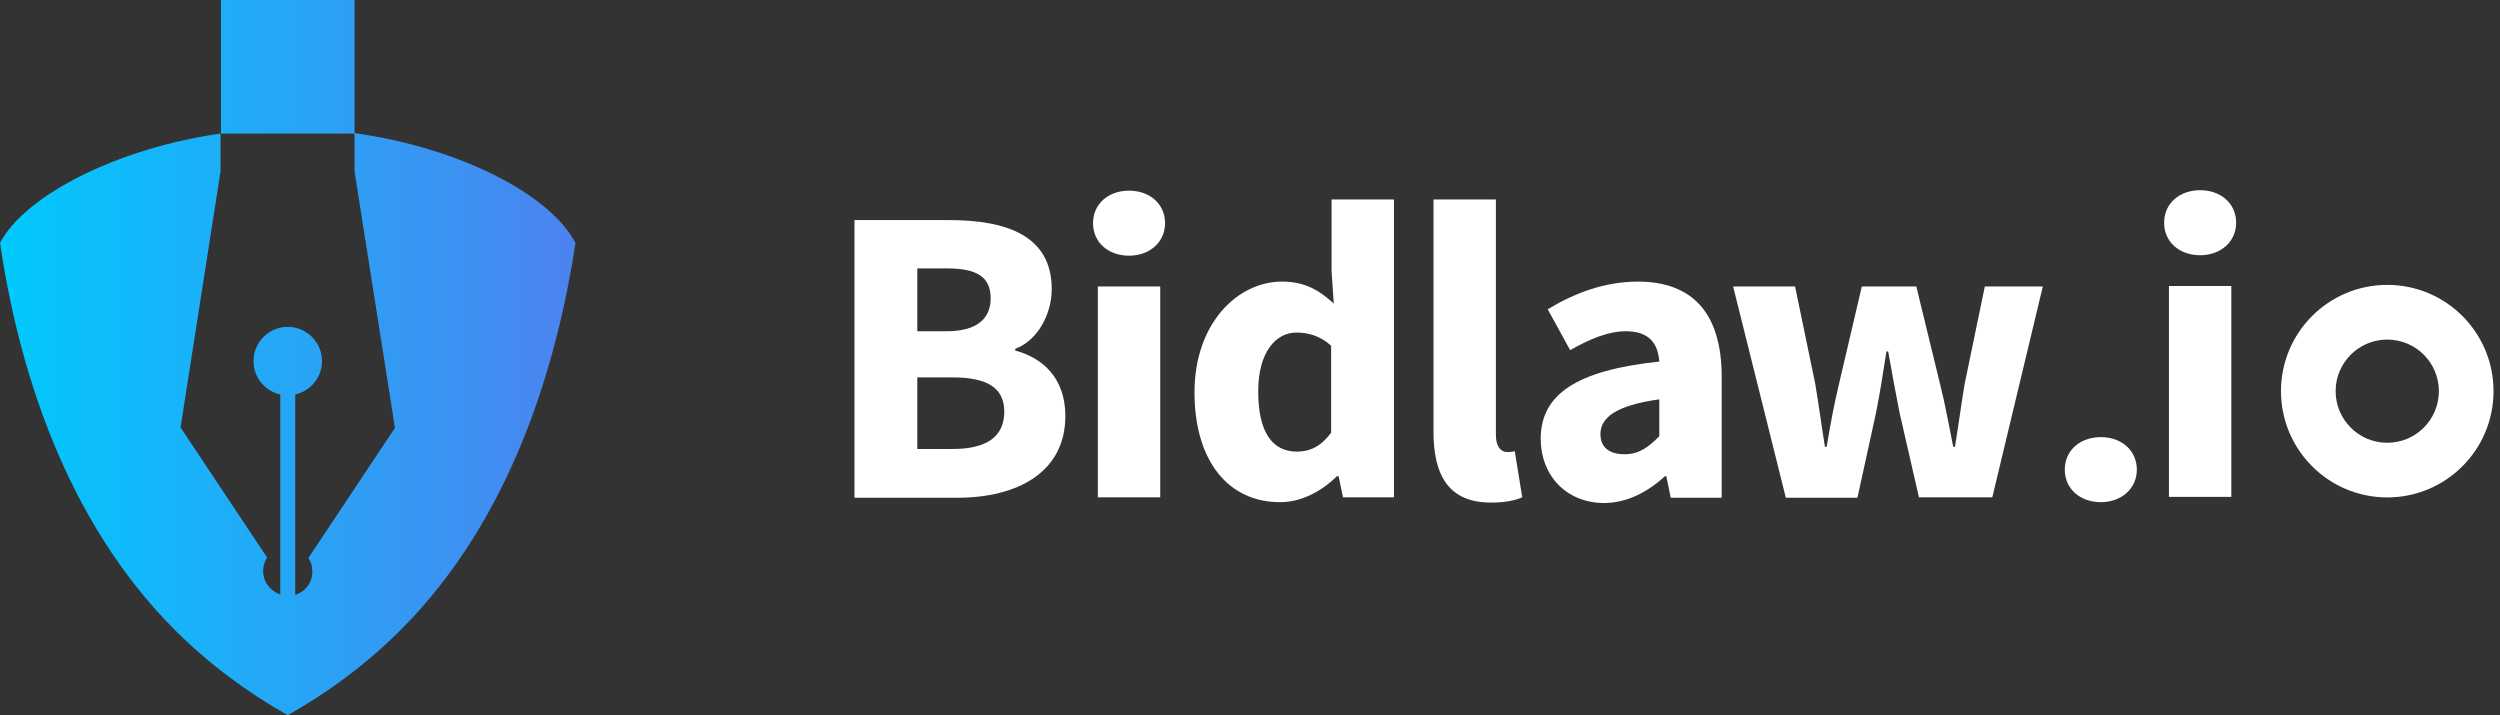
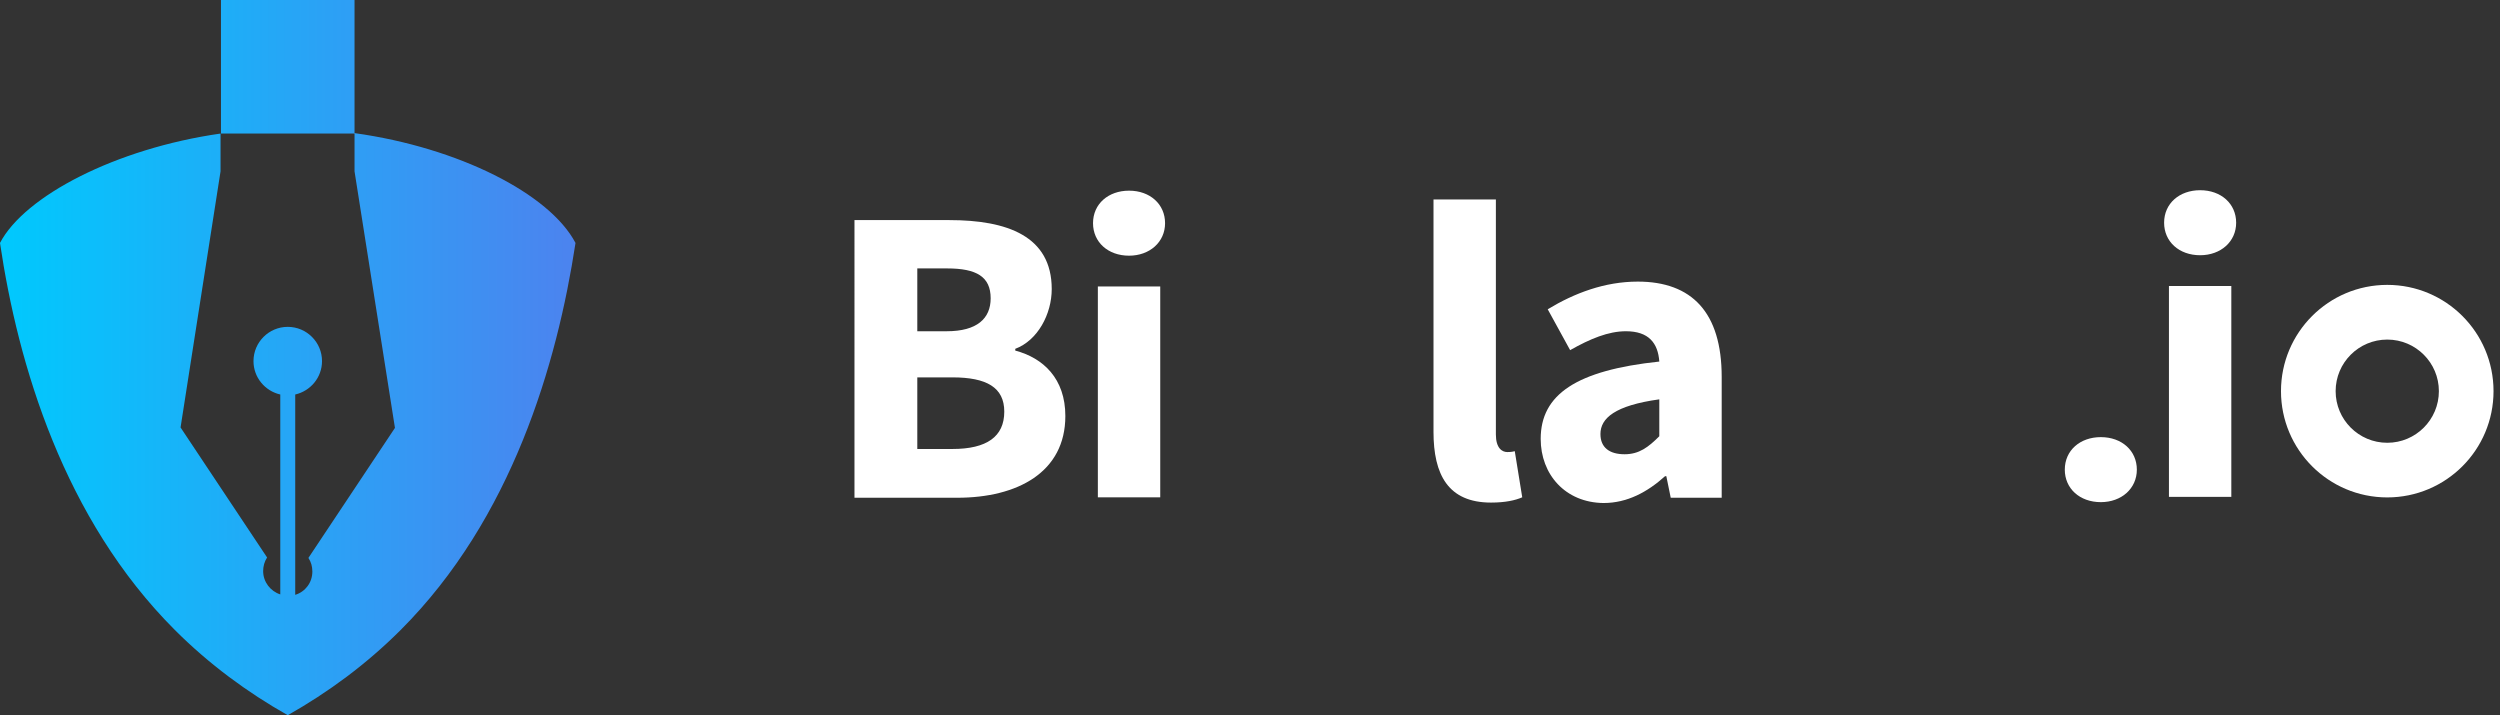
<svg xmlns="http://www.w3.org/2000/svg" xmlns:xlink="http://www.w3.org/1999/xlink" version="1.1" id="Layer_1" x="0px" y="0px" viewBox="0 0 569.063 162.8" style="enable-background:new 0 0 569.063 162.8;" xml:space="preserve">
  <rect x="0" y="0" width="569.063" height="162.8" fill="#333333" stroke="none" />
  <style type="text/css">
	.st0{fill:#FFFFFF;}
	
		.st1{clip-path:url(#SVGID_00000096779589080295472910000017465371294869419146_);fill:url(#SVGID_00000145745855766516745870000016967727514577115065_);}
</style>
  <g>
    <g>
      <path class="st0" d="M194.5,50.1h21.6c13.1,0,23.3,3.6,23.3,15.7c0,5.7-3.2,11.7-8.3,13.6v0.4c6.4,1.7,11.4,6.4,11.4,14.9    c0,12.8-10.9,18.6-24.6,18.6h-23.4V50.1L194.5,50.1z M215.5,75.4c6.9,0,10-2.9,10-7.5c0-4.9-3.2-6.8-9.9-6.8h-6.8v14.3H215.5z     M216.8,102.2c7.8,0,11.8-2.8,11.8-8.5c0-5.5-4-7.8-11.8-7.8h-8v16.3H216.8L216.8,102.2z" />
      <path class="st0" d="M248.8,50.8c0-4.4,3.5-7.4,8.2-7.4c4.8,0,8.2,3.1,8.2,7.4s-3.5,7.4-8.2,7.4C252.2,58.2,248.8,55.1,248.8,50.8     M249.9,65.2h14.2v48h-14.2L249.9,65.2L249.9,65.2z" />
-       <path class="st0" d="M271.9,89.3c0-15.7,9.8-25.2,19.9-25.2c5.3,0,8.5,2,11.8,5l-0.5-7.3V45.4h14.2v67.8h-11.6l-1-4.8h-0.4    c-3.4,3.4-8.1,5.9-12.8,5.9C279.6,114.4,271.9,104.9,271.9,89.3 M303,98.5V78.7c-2.5-2.3-5.3-3-7.9-3c-4.6,0-8.7,4.3-8.7,13.4    c0,9.4,3.3,13.7,8.8,13.7C298.2,102.8,300.7,101.6,303,98.5" />
      <path class="st0" d="M326.3,98.3V45.4h14.2v53.5c0,3.1,1.4,4,2.6,4c0.5,0,0.9,0,1.7-0.2l1.7,10.5c-1.6,0.7-3.9,1.2-7.1,1.2    C329.6,114.4,326.3,108,326.3,98.3" />
      <path class="st0" d="M350.7,99.9c0-10.1,8.1-15.6,27-17.6c-0.3-4.2-2.4-6.9-7.6-6.9c-4,0-8.1,1.7-12.7,4.3l-5.1-9.3    c6.1-3.7,13-6.3,20.5-6.3c12.3,0,19.1,7,19.1,21.7v27.5h-11.6l-1-4.9H379c-4,3.6-8.6,6.1-14,6.1C356.3,114.4,350.7,108,350.7,99.9     M377.7,99.3v-8.4c-10.1,1.4-13.4,4.3-13.4,7.9c0,3.1,2.1,4.6,5.5,4.6C373.1,103.4,375.2,101.8,377.7,99.3" />
-       <path class="st0" d="M394.5,65.2h14.1l4.6,22.2c0.8,4.7,1.4,9.4,2.2,14.3h0.4c0.8-4.9,1.7-9.7,2.8-14.3l5.2-22.2h12.4l5.4,22.2    c1.2,4.7,2,9.4,3,14.3h0.4c0.8-4.9,1.4-9.5,2.2-14.3l4.6-22.2H465l-11.5,48h-16.7L432.4,94c-0.9-4.5-1.7-8.9-2.6-14h-0.4    c-0.8,5.2-1.5,9.6-2.4,14.1l-4.2,19.2h-16.3L394.5,65.2z" />
    </g>
    <g>
      <g>
        <g>
          <defs>
            <path id="SVGID_1_" d="M50.3,0v30.4h30.4V39l9.2,58.4L70.2,127c0.6,0.9,0.9,1.9,0.9,3.1c0,2.5-1.6,4.6-3.9,5.3V89.8       c3.5-0.8,6.1-3.9,6.1-7.6c0-4.3-3.5-7.8-7.8-7.8s-7.8,3.5-7.8,7.8c0,3.7,2.6,6.8,6.1,7.6v45.5c-2.2-0.7-3.9-2.8-3.9-5.3       c0-1.1,0.3-2.2,0.9-3.1L41.1,97.3L50.2,39v-8.6C26.4,33.8,5.6,44.6,0,55.3c4.1,27.7,14.5,62.8,39.8,88.1       c7.8,7.8,16.5,14.2,25.7,19.4c9.2-5.2,17.9-11.6,25.7-19.4c25.3-25.3,35.6-60.5,39.8-88.1c-5.9-11.2-26.6-21.7-50.3-25V0H50.3z       " />
          </defs>
          <clipPath id="SVGID_00000101797861135275692670000016584200991442073003_">
            <use xlink:href="#SVGID_1_" style="overflow:visible;" />
          </clipPath>
          <linearGradient id="SVGID_00000114046520374750354860000007559745790906109338_" gradientUnits="userSpaceOnUse" x1="44.099" y1="719.263" x2="44.746" y2="719.263" gradientTransform="matrix(202.508 0 0 -202.508 -8930.34 145737.656)">
            <stop offset="0" style="stop-color:#00C9FD" />
            <stop offset="1" style="stop-color:#4C83EF" />
          </linearGradient>
          <rect y="0" style="clip-path:url(#SVGID_00000101797861135275692670000016584200991442073003_);fill:url(#SVGID_00000114046520374750354860000007559745790906109338_);" width="131" height="162.8" />
        </g>
      </g>
    </g>
  </g>
  <path class="st0" d="M492.606,50.697c0-4.4,3.5-7.4,8.2-7.4c4.8,0,8.2,3.1,8.2,7.4s-3.5,7.4-8.2,7.4  C496.006,58.097,492.606,54.997,492.606,50.697 M493.706,65.097h14.2v48h-14.2L493.706,65.097L493.706,65.097z" />
  <path class="st0" d="M470,106.901c0-4.4,3.5-7.4,8.2-7.4c4.8,0,8.2,3.1,8.2,7.4c0,4.3-3.5,7.4-8.2,7.4  C473.4,114.301,470,111.201,470,106.901" />
  <path class="st0" d="M543.4,64.846c-13.36,0-24.19,10.83-24.19,24.19c0,13.36,10.83,24.19,24.19,24.19  c13.36,0,24.19-10.83,24.19-24.19C567.59,75.675,556.76,64.846,543.4,64.846z M543.4,100.786c-6.49,0-11.75-5.26-11.75-11.75  c0-6.48,5.26-11.74,11.75-11.74c6.49,0,11.75,5.26,11.75,11.74C555.15,95.526,549.89,100.786,543.4,100.786z" />
</svg>